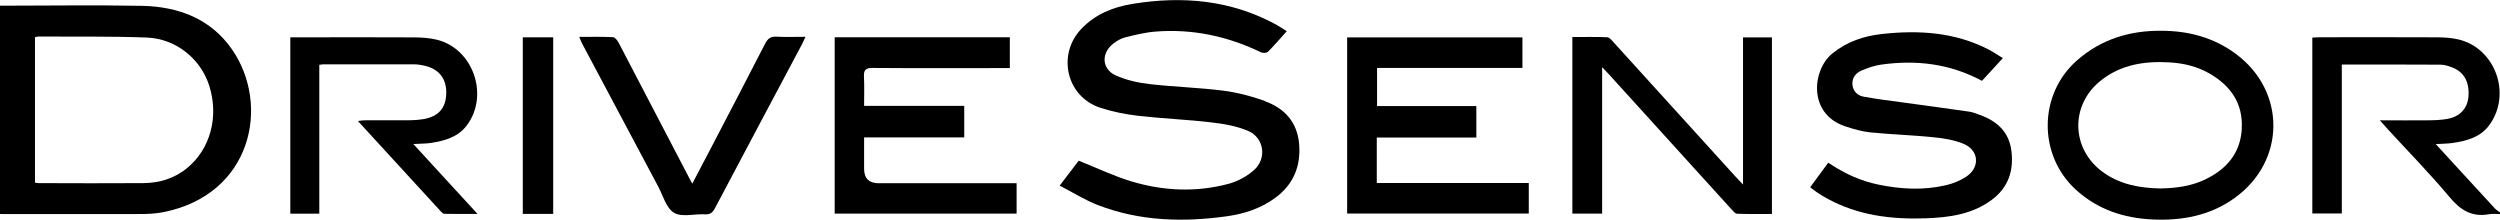
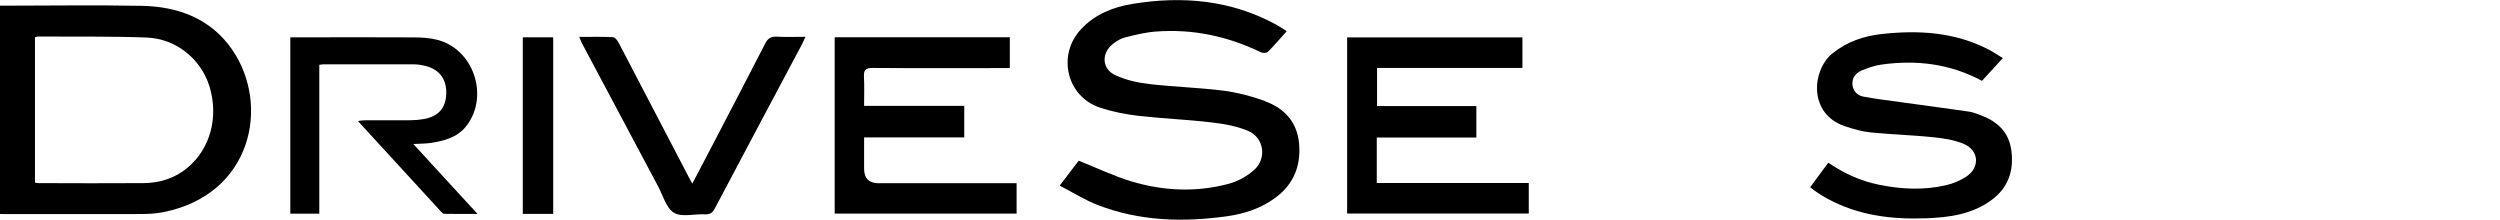
<svg xmlns="http://www.w3.org/2000/svg" id="_レイヤー_2" data-name="レイヤー 2" viewBox="0 0 351 30.85">
  <defs>
    <style>
      .cls-1 {
        fill: #000;
        stroke-width: 0px;
      }
    </style>
  </defs>
  <g id="_変更箇所" data-name="変更箇所">
    <g>
      <path class="cls-1" d="M19.92.82c-6.64-.13-13.28-.02-19.92-.02v29.25c6.57,0,13.14.02,19.7,0,1.05,0,2.13-.05,3.16-.25,12.49-2.42,15.16-15.01,9.71-22.87C29.56,2.6,25.01.92,19.92.82ZM26.31,23.57c-1.8,1.48-3.9,2.12-6.18,2.14-4.91.04-9.81.01-14.72,0-.14,0-.27-.04-.5-.07V5.23c.17-.04.31-.1.44-.1,5.08.03,10.17-.05,15.24.14,4.15.16,7.62,3.02,8.81,6.83,1.34,4.33.12,8.81-3.09,11.46Z" />
-       <path class="cls-1" d="M350.36,29.35c-1.58-1.71-3.16-3.42-4.73-5.14-1.18-1.28-2.36-2.57-3.65-3.98.94-.06,1.67-.05,2.39-.16,1.98-.3,3.89-.79,5.16-2.55,3.12-4.31.83-10.71-4.31-11.97-.98-.24-2.03-.3-3.04-.31-5.47-.03-10.94-.01-16.42-.01-.37,0-.75.03-1.11.05v24.69h4.14V9.06c4.69,0,9.27-.01,13.86.02.51,0,1.05.17,1.54.35,1.75.64,2.54,2.04,2.38,4.13-.13,1.64-1.18,2.81-2.94,3.13-.83.15-1.68.19-2.52.2-2.24.03-4.48,0-6.98,0,.49.55.8.92,1.13,1.27,2.91,3.17,5.93,6.25,8.69,9.55,1.52,1.82,3.13,2.79,5.49,2.37.51-.09,1.06-.02,1.59-.03v-.21c-.21-.16-.46-.29-.64-.49Z" />
      <path class="cls-1" d="M177.52,14.15c-1.88-.67-3.86-1.18-5.83-1.43-3.43-.43-6.9-.52-10.33-.92-1.62-.19-3.29-.56-4.76-1.24-1.92-.89-2-3.09-.33-4.41.49-.38,1.07-.74,1.66-.89,1.43-.36,2.88-.72,4.35-.83,5.18-.4,10.1.66,14.78,2.92.26.13.79.09.97-.09.89-.89,1.71-1.86,2.63-2.88-.55-.34-1-.66-1.49-.93-6.35-3.45-13.13-4.05-20.14-2.91-2.73.44-5.24,1.44-7.2,3.5-3.46,3.62-2.11,9.52,2.63,11.08,1.73.57,3.56.93,5.37,1.14,3.4.39,6.83.52,10.23.92,1.76.21,3.59.51,5.2,1.21,2.22.96,2.63,3.85.82,5.47-.98.88-2.28,1.6-3.56,1.94-4.53,1.22-9.12,1.02-13.59-.31-2.51-.75-4.9-1.9-7.48-2.93-.75.98-1.61,2.11-2.67,3.5,1.87.97,3.55,2.03,5.36,2.73,5.88,2.27,11.98,2.43,18.14,1.57,2.47-.35,4.81-1.12,6.84-2.64,2.5-1.87,3.53-4.41,3.28-7.49-.26-3.11-2.08-5.06-4.88-6.05Z" />
      <path class="cls-1" d="M278.06,16.17c-.53-.2-1.06-.42-1.61-.5-3.1-.45-6.21-.86-9.32-1.29-1.85-.26-3.7-.47-5.53-.82-.83-.16-1.45-.78-1.52-1.7-.07-.97.5-1.63,1.33-1.98.87-.36,1.79-.68,2.72-.81,4.91-.69,9.64-.14,14.14,2.28.94-1.03,1.87-2.03,2.93-3.19-.74-.45-1.35-.87-1.99-1.2-4.73-2.45-9.79-2.75-14.96-2.19-2.56.28-4.93,1.07-6.99,2.74-2.85,2.31-3.43,8.46,1.76,10.21,1.16.39,2.37.74,3.59.87,2.95.29,5.92.38,8.86.68,1.42.14,2.9.38,4.21.92,2.17.9,2.35,3.29.4,4.6-.86.57-1.88.99-2.89,1.22-3.14.73-6.31.56-9.45-.09-2.55-.52-4.86-1.59-7.05-3.08-.87,1.19-1.7,2.31-2.54,3.45.41.31.71.56,1.04.77.47.31.95.61,1.45.87,4.3,2.33,8.96,2.89,13.75,2.72,3.27-.12,6.5-.55,9.24-2.58,2.32-1.72,3.13-4.08,2.77-6.9-.33-2.62-1.97-4.12-4.31-5Z" />
-       <path class="cls-1" d="M313.93,7.58c-3.12-2.32-6.67-3.26-10.52-3.26-4.43-.03-8.41,1.19-11.79,4.15-5.44,4.77-5.5,13.31-.15,18.18,3.05,2.77,6.7,3.97,10.71,4.16,4.18.2,8.15-.53,11.63-3.06,7.12-5.17,7.17-14.94.11-20.18ZM314.75,18.06c-.19,3.46-2.15,5.71-5.17,7.15-1.99.95-4.11,1.21-6.28,1.25-2.9-.06-5.69-.56-8.1-2.33-4.43-3.26-4.56-9.38-.26-12.81,2.85-2.27,6.19-2.77,9.69-2.56,1.99.12,3.91.58,5.65,1.6,2.94,1.72,4.66,4.19,4.46,7.7Z" />
      <path class="cls-1" d="M193.31,19.31h13.97v-4.42h-13.94v-5.35h20.41v-4.29h-24.61v24.73h25.5v-4.29h-21.34v-6.38Z" />
      <path class="cls-1" d="M123.4,25.73q-2.08,0-2.08-2.04v-4.4h14.06v-4.43h-14.06c0-1.45.05-2.76-.02-4.06-.05-.94.21-1.27,1.21-1.26,6,.05,12.01.02,18.02.02.41,0,.82,0,1.25,0v-4.33h-24.59v24.76h25.54v-4.27h-19.33Z" />
-       <path class="cls-1" d="M244.72,25.91c-.49-.51-.77-.8-1.04-1.1-5.72-6.3-11.43-12.6-17.15-18.89-.25-.28-.57-.68-.88-.69-1.61-.07-3.22-.03-4.89-.03v24.79h4.18V9.43c.43.45.69.72.94.99,5.74,6.33,11.47,12.65,17.22,18.97.23.25.52.61.79.62,1.64.06,3.28.03,4.89.03V5.25h-4.06v20.66Z" />
      <path class="cls-1" d="M58.05,20.22c.96-.06,1.71-.04,2.43-.15,1.95-.3,3.82-.8,5.08-2.49,3.14-4.22.87-10.74-4.21-12-1.01-.25-2.09-.32-3.15-.33-4.94-.03-9.89-.01-14.83-.01h-2.61v24.76h4.07V9.1c.3-.04.47-.07.64-.07,4.2,0,8.41-.01,12.61,0,.56,0,1.13.1,1.67.23,1.98.5,2.99,1.9,2.9,3.97-.08,1.97-1.13,3.14-3.17,3.49-.59.1-1.19.15-1.79.16-2.19.02-4.38,0-6.57.01-.25,0-.5.06-.87.1,3.94,4.3,7.78,8.49,11.62,12.67.14.15.33.35.5.36,1.49.03,2.98.02,4.68.02-1.64-1.78-3.09-3.37-4.55-4.95-1.46-1.59-2.91-3.18-4.47-4.87Z" />
      <path class="cls-1" d="M109.04,5.15c-.83-.05-1.25.26-1.62.99-2.47,4.83-5,9.64-7.5,14.45-.88,1.69-1.78,3.38-2.72,5.19-.19-.34-.29-.52-.39-.71-3.31-6.34-6.61-12.69-9.93-19.03-.18-.34-.52-.81-.81-.82-1.53-.08-3.07-.04-4.74-.04.18.42.27.68.39.92,3.56,6.69,7.11,13.39,10.68,20.07.69,1.3,1.15,3.07,2.24,3.71,1.11.65,2.88.13,4.36.21.71.04,1.06-.24,1.37-.84,4.05-7.67,8.13-15.32,12.2-22.98.16-.3.29-.61.52-1.1-1.47,0-2.76.05-4.05-.02Z" />
      <path class="cls-1" d="M73.4,30.03h4.27V5.24h-4.27v24.8Z" />
    </g>
  </g>
</svg>